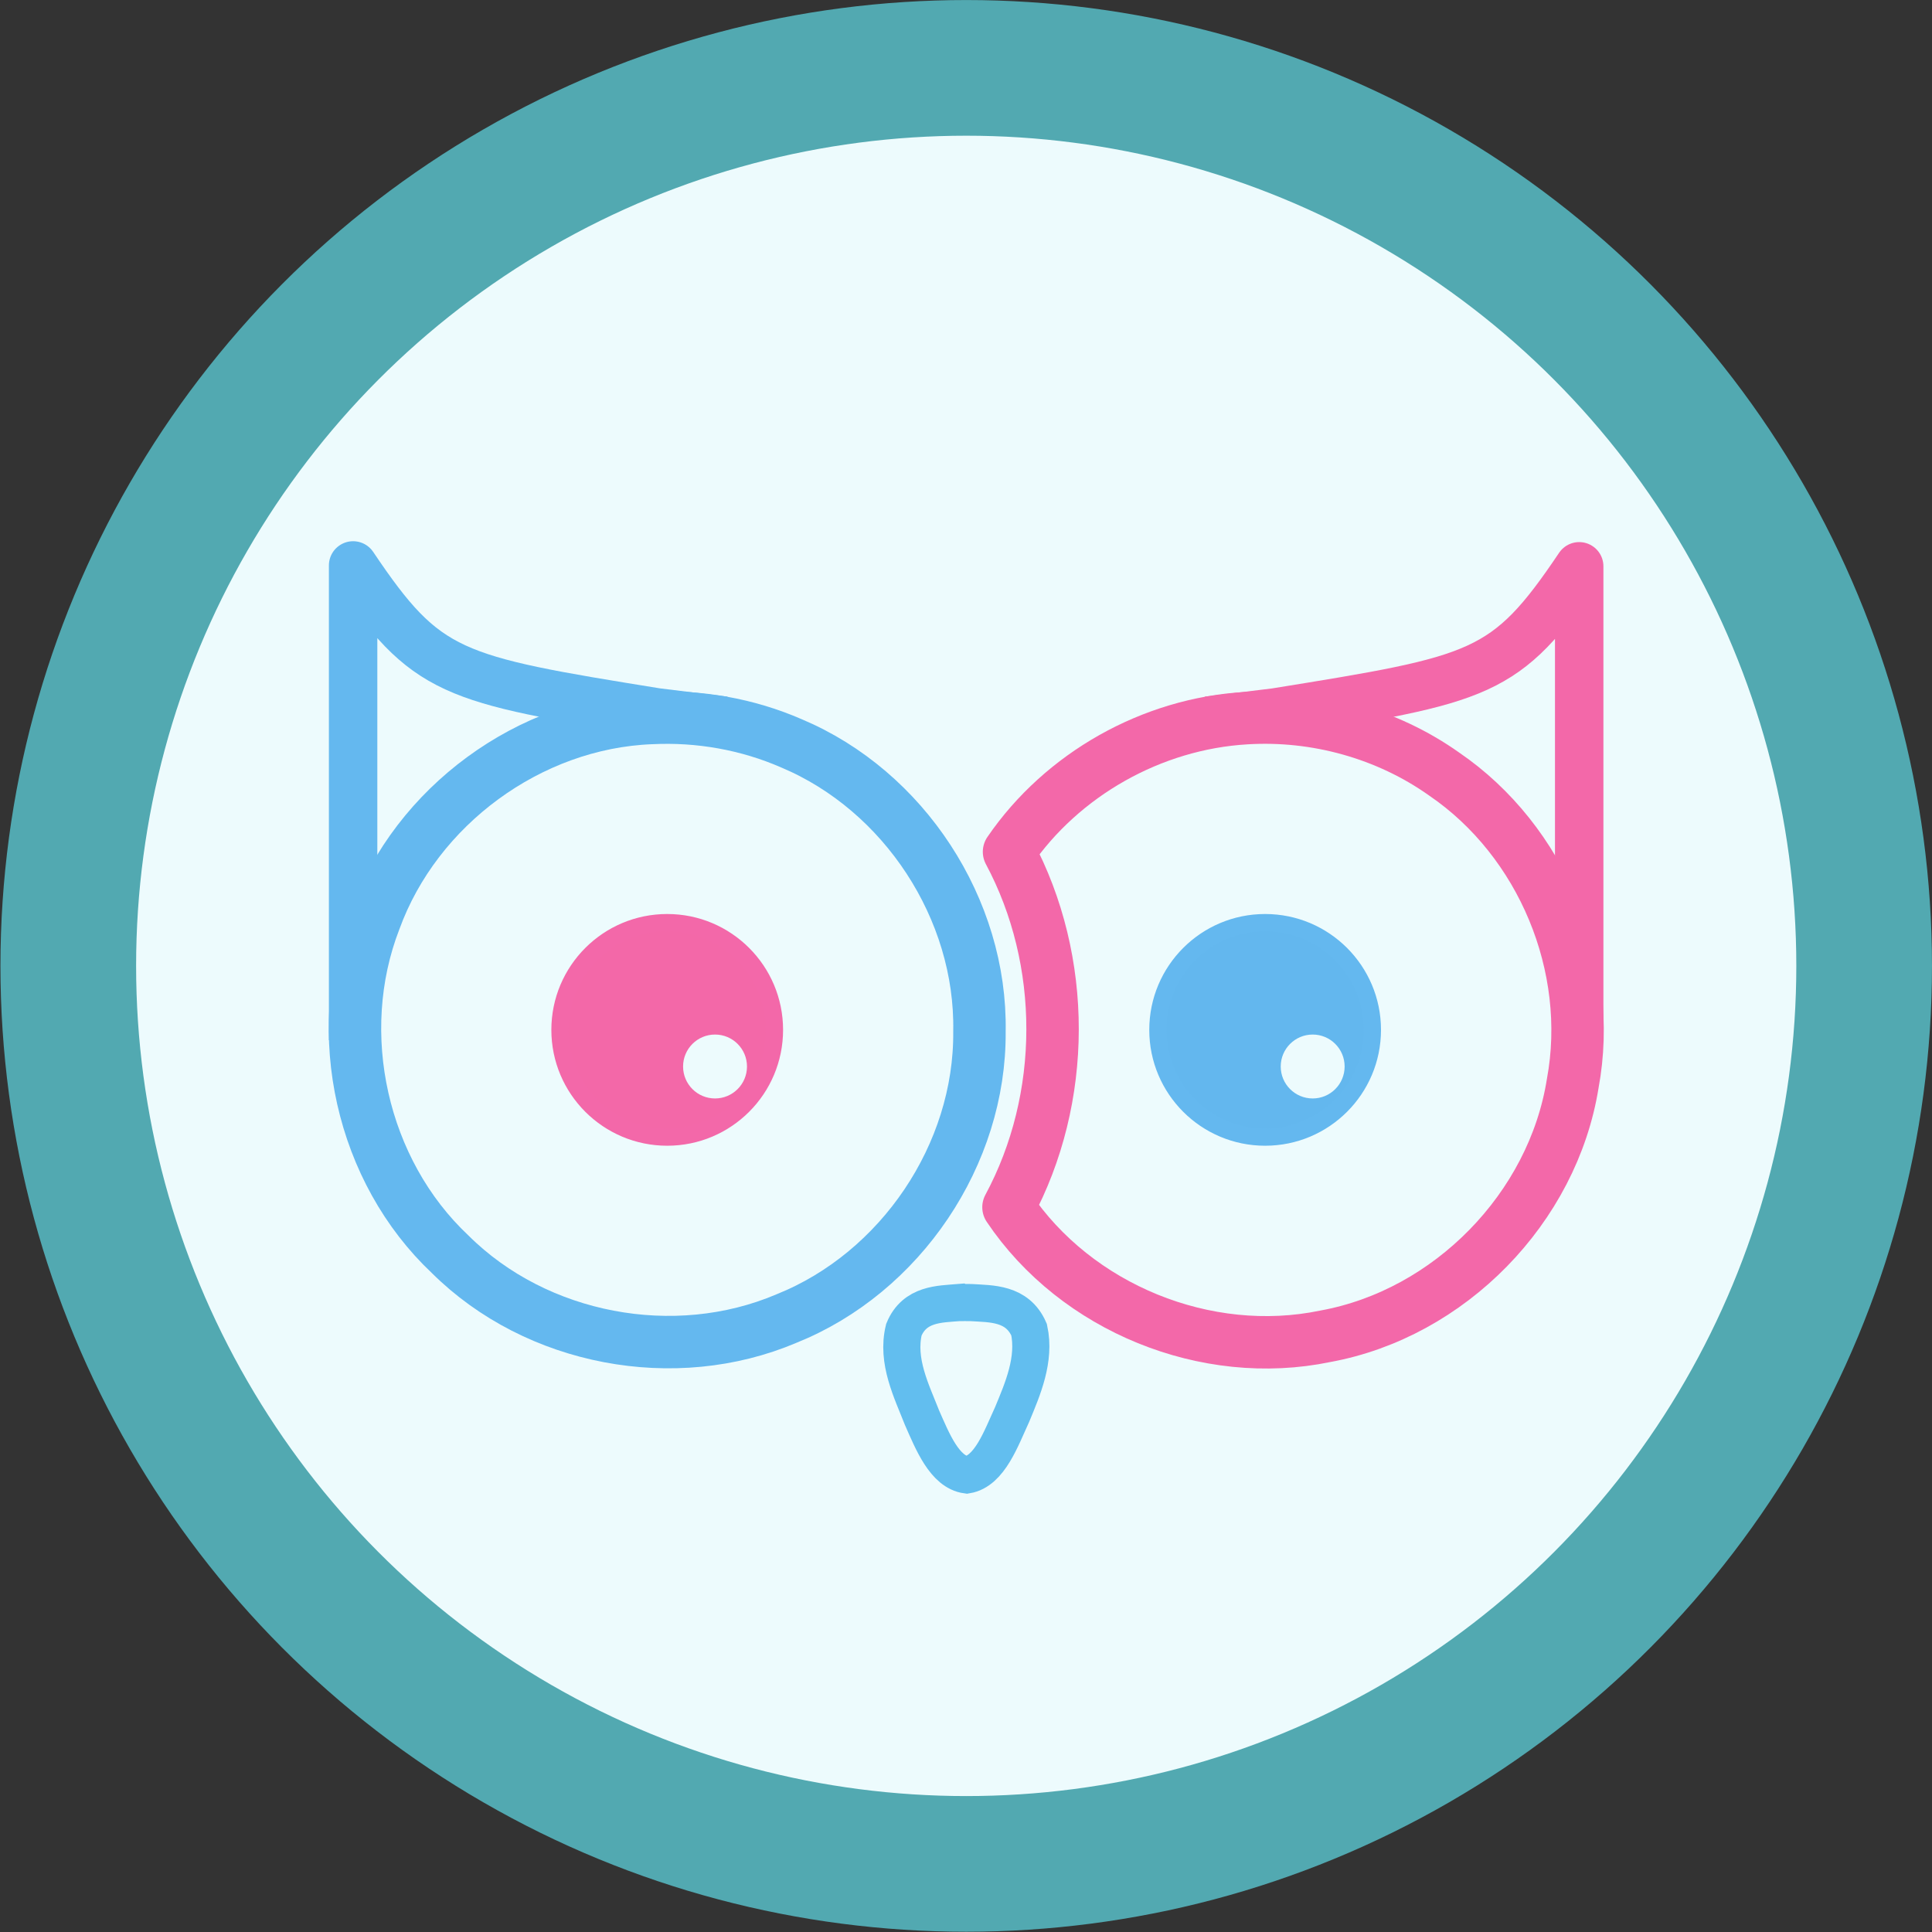
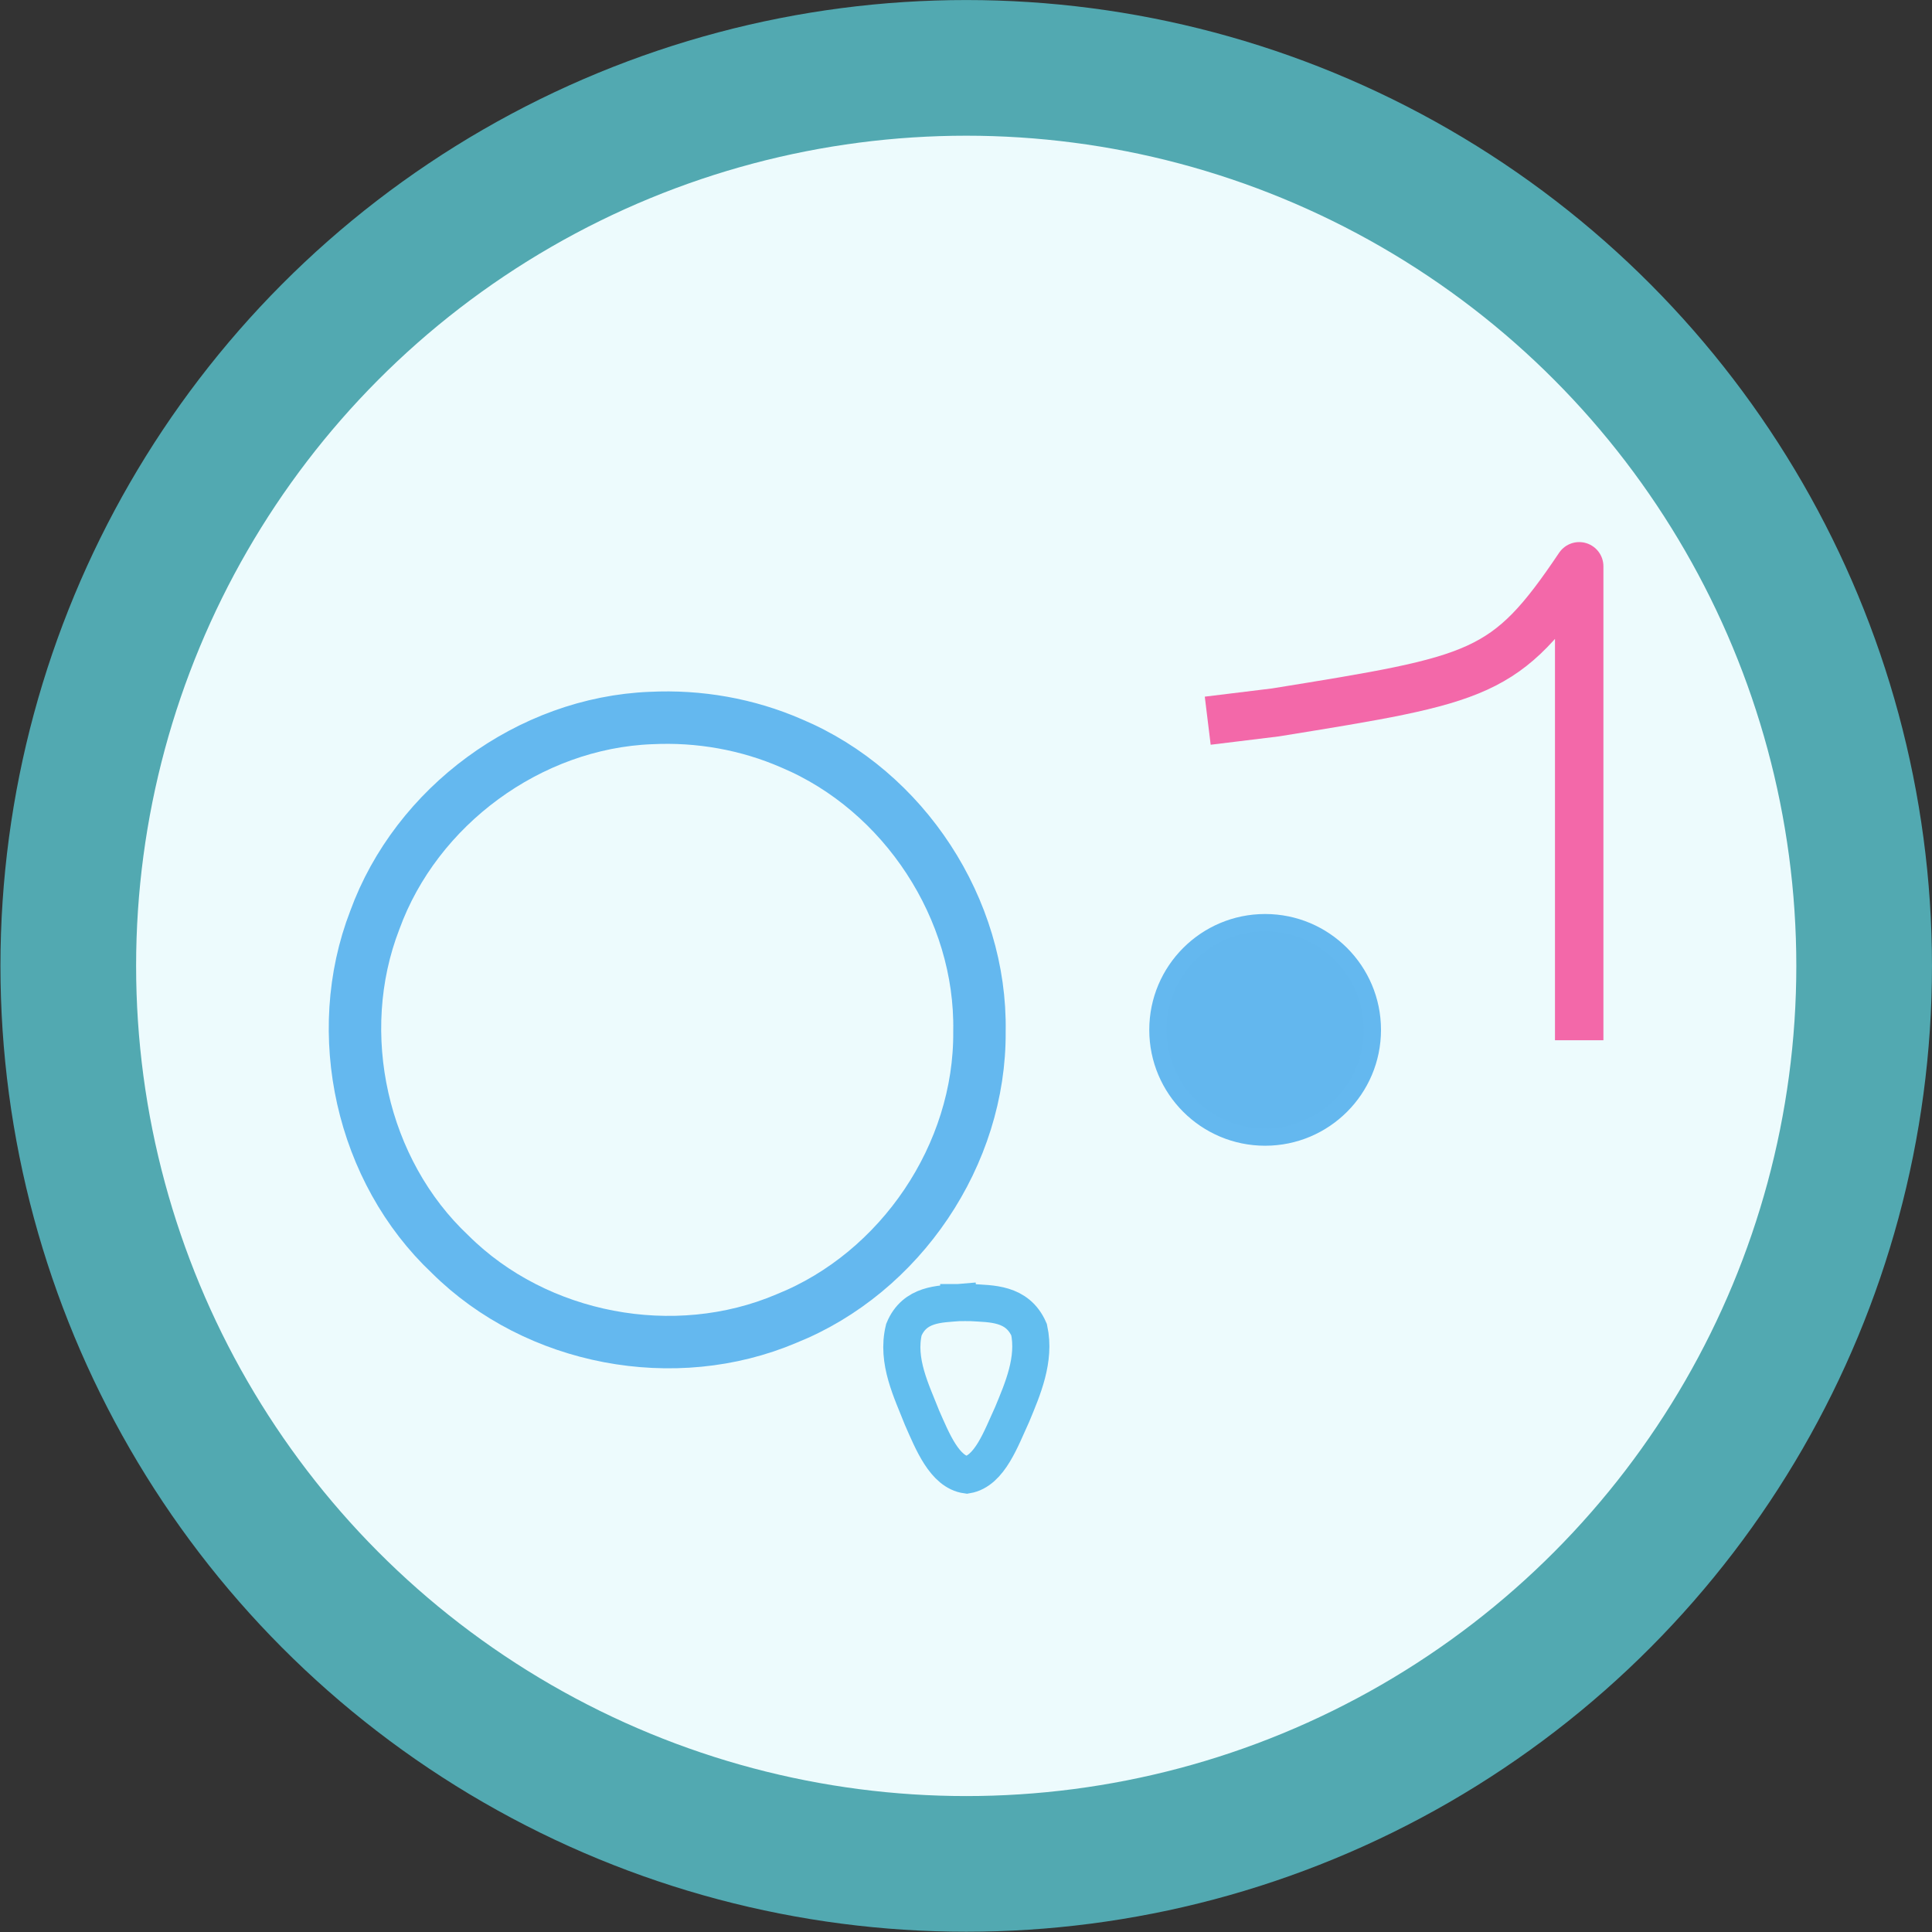
<svg xmlns="http://www.w3.org/2000/svg" xmlns:ns1="http://www.inkscape.org/namespaces/inkscape" xmlns:ns2="http://sodipodi.sourceforge.net/DTD/sodipodi-0.dtd" width="100mm" height="100mm" viewBox="0 0 100 100" version="1.1" id="svg1" ns1:version="1.4.2 (f4327f4, 2025-05-13)" ns2:docname="Word_blender_new.svg" ns1:export-filename="Word_blender_new.png" ns1:export-xdpi="96" ns1:export-ydpi="96">
  <rect x="0" y="0" width="100" height="100" fill="#333333" stroke="none" />
  <ns2:namedview id="namedview1" pagecolor="#ffffff" bordercolor="#000000" borderopacity="0.25" ns1:showpageshadow="2" ns1:pageopacity="0.0" ns1:pagecheckerboard="0" ns1:deskcolor="#d1d1d1" ns1:document-units="mm" ns1:zoom="5.6568545" ns1:cx="189.41622" ns1:cy="205.67967" ns1:window-width="1920" ns1:window-height="1001" ns1:window-x="-9" ns1:window-y="-9" ns1:window-maximized="1" ns1:current-layer="layer1" showgrid="true">
    <ns1:grid id="grid2" units="mm" originx="0" originy="0" spacingx="1" spacingy="1" empcolor="#0099e5" empopacity="0.302" color="#0099e5" opacity="0.149" empspacing="5" dotted="false" gridanglex="30" gridanglez="30" visible="true" />
  </ns2:namedview>
  <defs id="defs1" />
  <g ns1:label="Layer 1" ns1:groupmode="layer" id="layer1">
    <ellipse style="fill:#edfbfd;fill-opacity:1;stroke:#52a9b1;stroke-width:7.022;stroke-linecap:square;stroke-linejoin:miter;stroke-miterlimit:10;stroke-dasharray:none;stroke-dashoffset:0;stroke-opacity:1;paint-order:normal" id="path80" cx="50.011" cy="49.994" rx="46.477" ry="46.481" />
-     <path id="path77" style="fill:none;stroke:#f368a9;stroke-width:2.714;stroke-linecap:square;stroke-linejoin:round;stroke-miterlimit:10;stroke-opacity:1" d="m 64.492,37.172 c -4.86,0.283 -9.516,2.898 -12.265,6.918 3.016,5.646 3.003,12.758 -0.028,18.395 3.504,5.219 10.241,7.96 16.395,6.682 C 75.025,67.996 80.377,62.532 81.405,56.074 82.524,50.04 79.82,43.525 74.749,40.065 71.791,37.966 68.108,36.95 64.492,37.172 Z" />
    <path style="fill:none;fill-opacity:1;stroke:#f368a9;stroke-width:2.507;stroke-linecap:square;stroke-linejoin:round;stroke-miterlimit:10;stroke-dasharray:none;stroke-dashoffset:0;stroke-opacity:1;paint-order:normal" d="M 81.739,52.588 V 29.312 c -3.797,5.648 -5.072,5.841 -15.72,7.562 l -2.263,0.277" id="path60" ns2:nodetypes="cccc" />
    <ellipse style="fill:#63b7ee;fill-opacity:1;stroke:#64b8ef;stroke-width:0.894;stroke-linecap:square;stroke-linejoin:round;stroke-miterlimit:10;stroke-dasharray:none;stroke-dashoffset:0;stroke-opacity:1;paint-order:normal" id="circle61" cx="65.483" cy="53.306" rx="5.55" ry="5.55" />
    <path id="path76" style="fill:none;stroke:#64b8ef;stroke-width:2.714;stroke-linecap:square;stroke-linejoin:round;stroke-miterlimit:10;stroke-opacity:1" d="m 33.689,37.164 c -6.286,0.249 -12.141,4.555 -14.29,10.462 -2.271,5.87 -0.686,12.981 3.904,17.298 4.464,4.437 11.617,5.787 17.404,3.324 5.908,-2.367 10.045,-8.49 9.989,-14.863 0.116,-6.326 -3.899,-12.455 -9.724,-14.907 -2.282,-0.997 -4.797,-1.439 -7.283,-1.313 z" />
-     <ellipse style="fill:#f368a8;fill-opacity:1;stroke:#f368a9;stroke-width:0.894;stroke-linecap:square;stroke-linejoin:round;stroke-miterlimit:10;stroke-dasharray:none;stroke-dashoffset:0;stroke-opacity:1;paint-order:normal" id="circle55" cx="-34.535" cy="53.306" transform="scale(-1,1)" rx="5.55" ry="5.55" />
-     <path id="path75" style="fill:none;stroke:#62beef;stroke-width:1.922;stroke-linecap:square;stroke-miterlimit:10;stroke-dasharray:none;stroke-opacity:1" d="m 49.624,67.421 c -0.986,0.083 -2.279,0.053 -2.839,1.402 -0.397,1.626 0.404,3.19 0.94,4.561 0.542,1.225 1.166,2.806 2.315,2.96 1.189,-0.198 1.779,-1.902 2.356,-3.15 0.538,-1.3 1.203,-2.828 0.87,-4.37 -0.611,-1.401 -1.966,-1.334 -3.002,-1.403 -0.213,-0.006 -0.426,5.13e-4 -0.639,5.51e-4 z" />
-     <path style="fill:none;fill-opacity:1;stroke:#64b8ef;stroke-width:2.507;stroke-linecap:square;stroke-linejoin:round;stroke-miterlimit:10;stroke-dasharray:none;stroke-dashoffset:0;stroke-opacity:1;paint-order:normal" d="M 18.277,52.588 V 29.267 c 3.797,5.648 5.072,5.886 15.72,7.606 l 2.263,0.277" id="path78" ns2:nodetypes="cccc" />
-     <circle style="fill:#edfbfd;fill-opacity:1;stroke-width:13.502;stroke-linejoin:bevel" id="path1" cx="67.944" cy="55.202" r="1.654" />
-     <circle style="fill:#edfbfd;fill-opacity:1;stroke-width:13.502;stroke-linejoin:bevel" id="path1-8" cx="37.01" cy="55.202" r="1.654" />
+     <path id="path75" style="fill:none;stroke:#62beef;stroke-width:1.922;stroke-linecap:square;stroke-miterlimit:10;stroke-dasharray:none;stroke-opacity:1" d="m 49.624,67.421 c -0.986,0.083 -2.279,0.053 -2.839,1.402 -0.397,1.626 0.404,3.19 0.94,4.561 0.542,1.225 1.166,2.806 2.315,2.96 1.189,-0.198 1.779,-1.902 2.356,-3.15 0.538,-1.3 1.203,-2.828 0.87,-4.37 -0.611,-1.401 -1.966,-1.334 -3.002,-1.403 -0.213,-0.006 -0.426,5.13e-4 -0.639,5.51e-4 " />
  </g>
</svg>